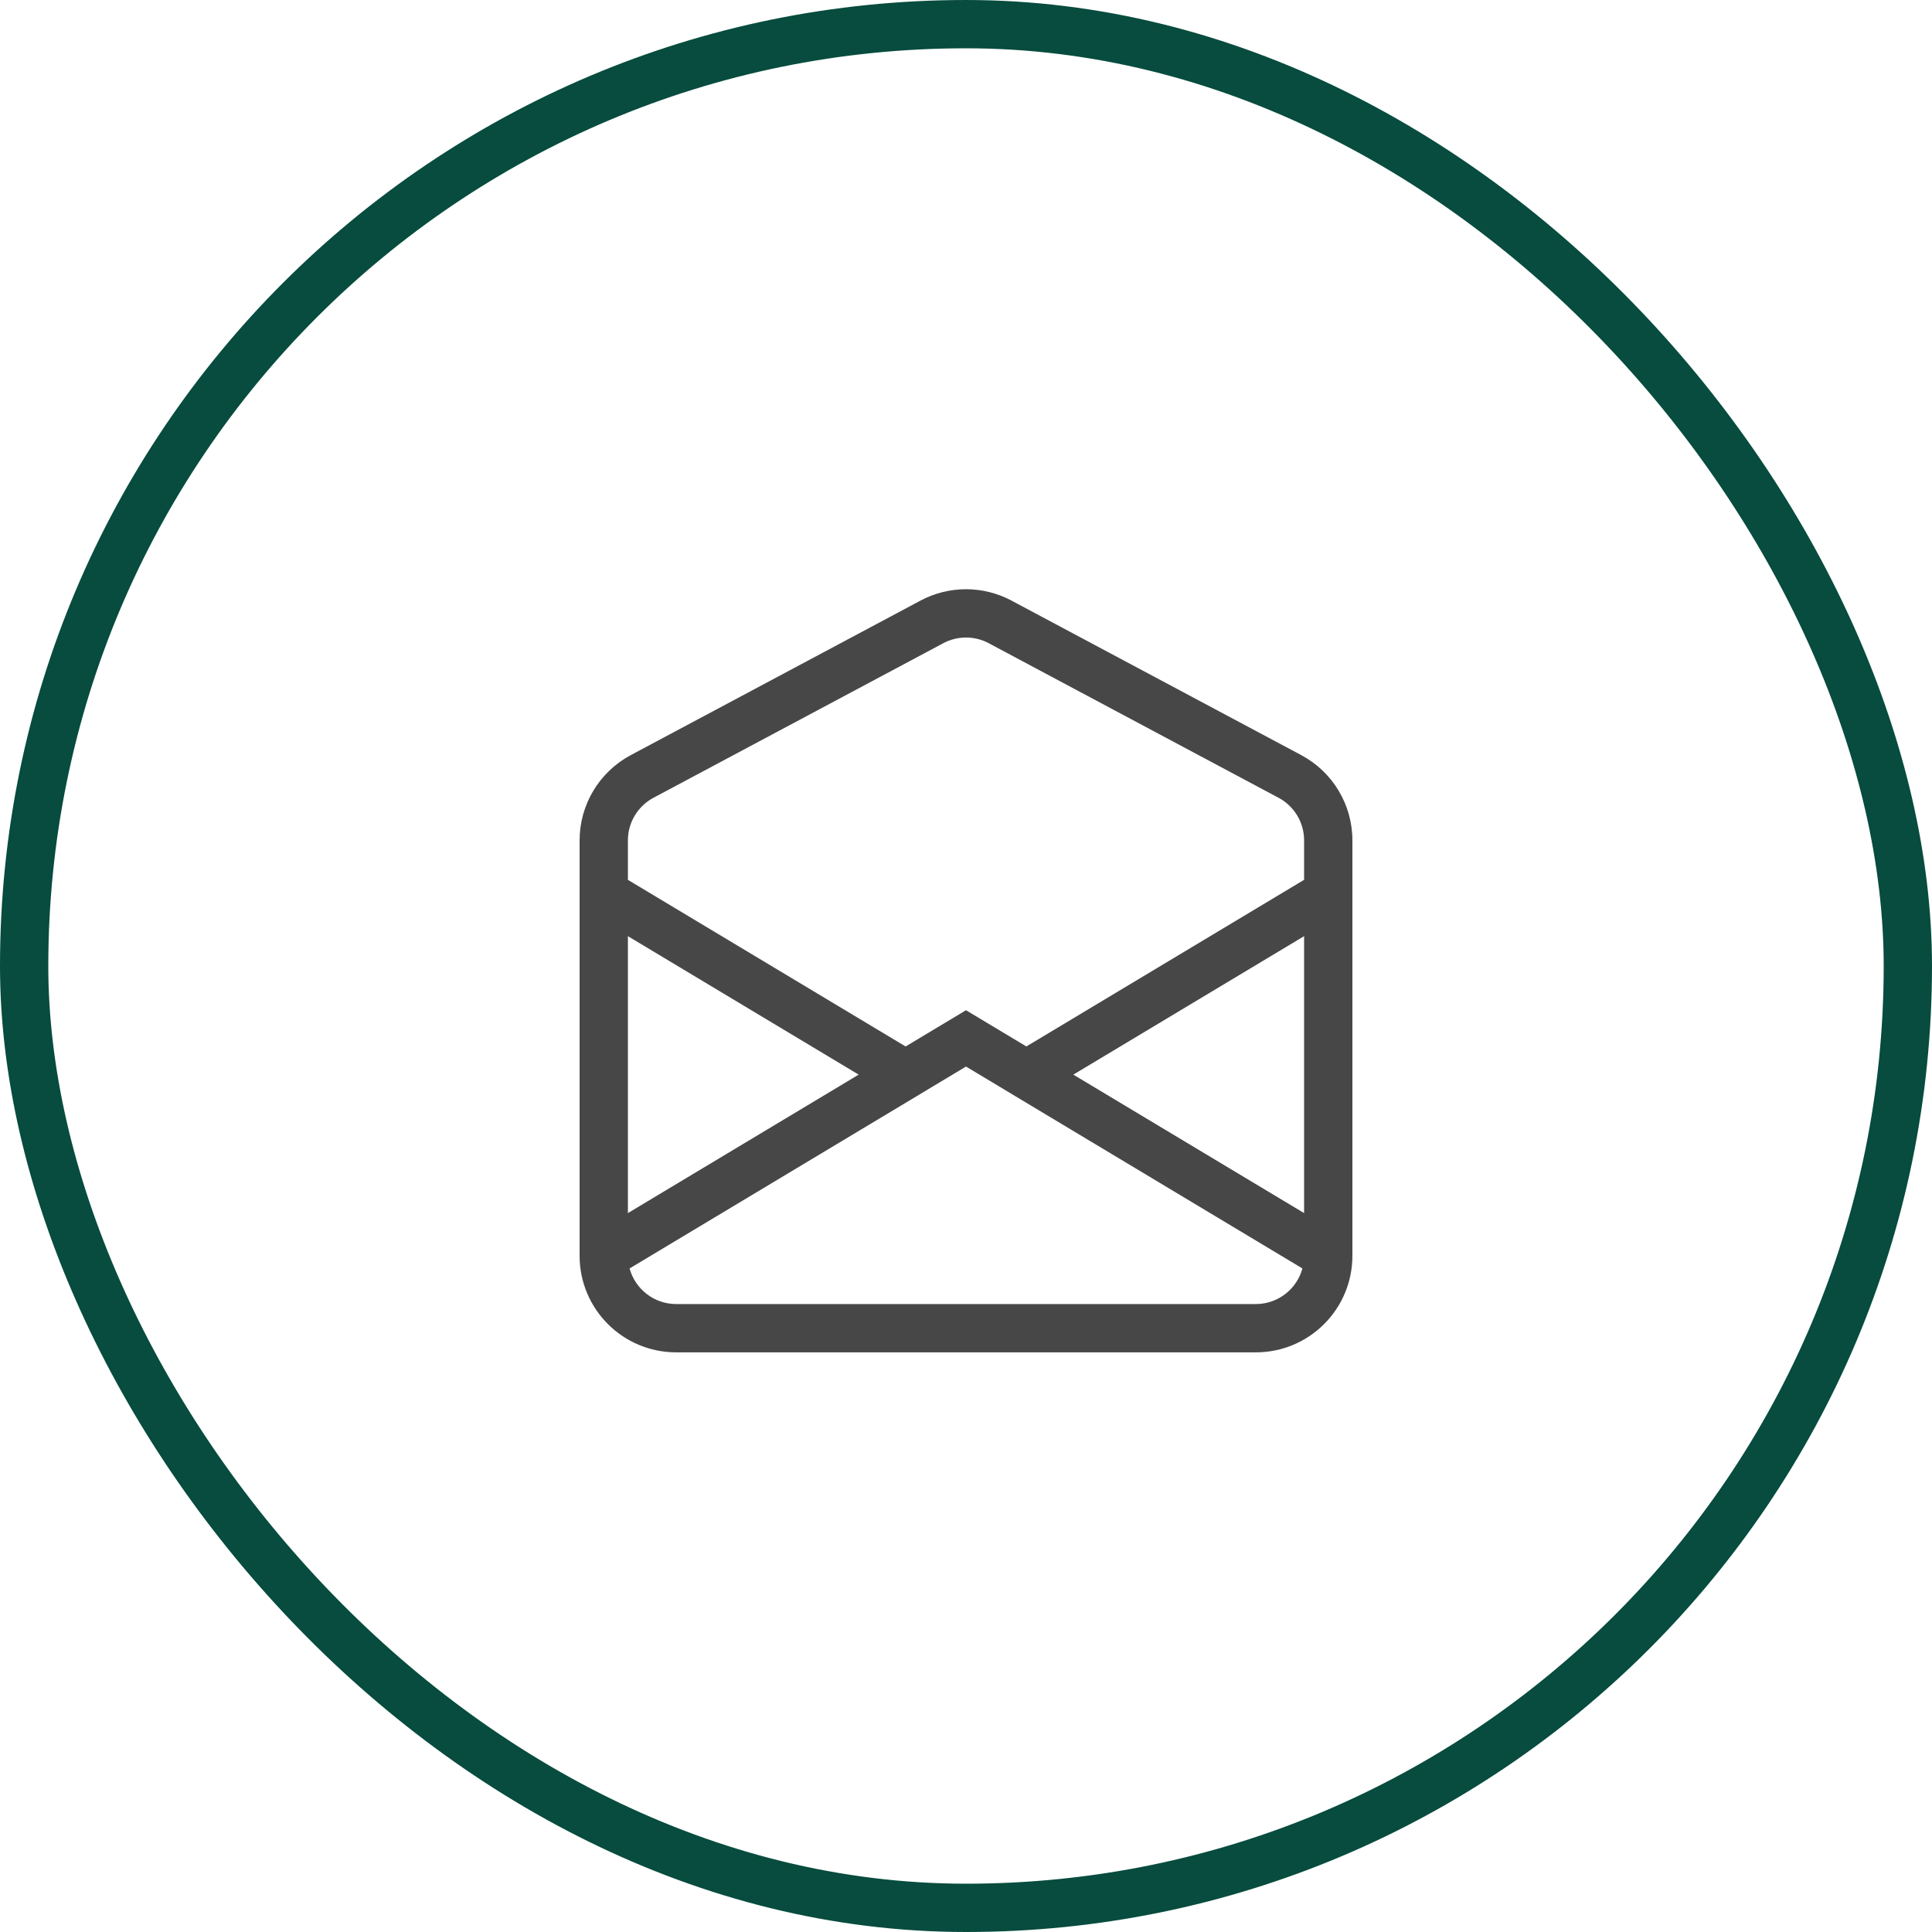
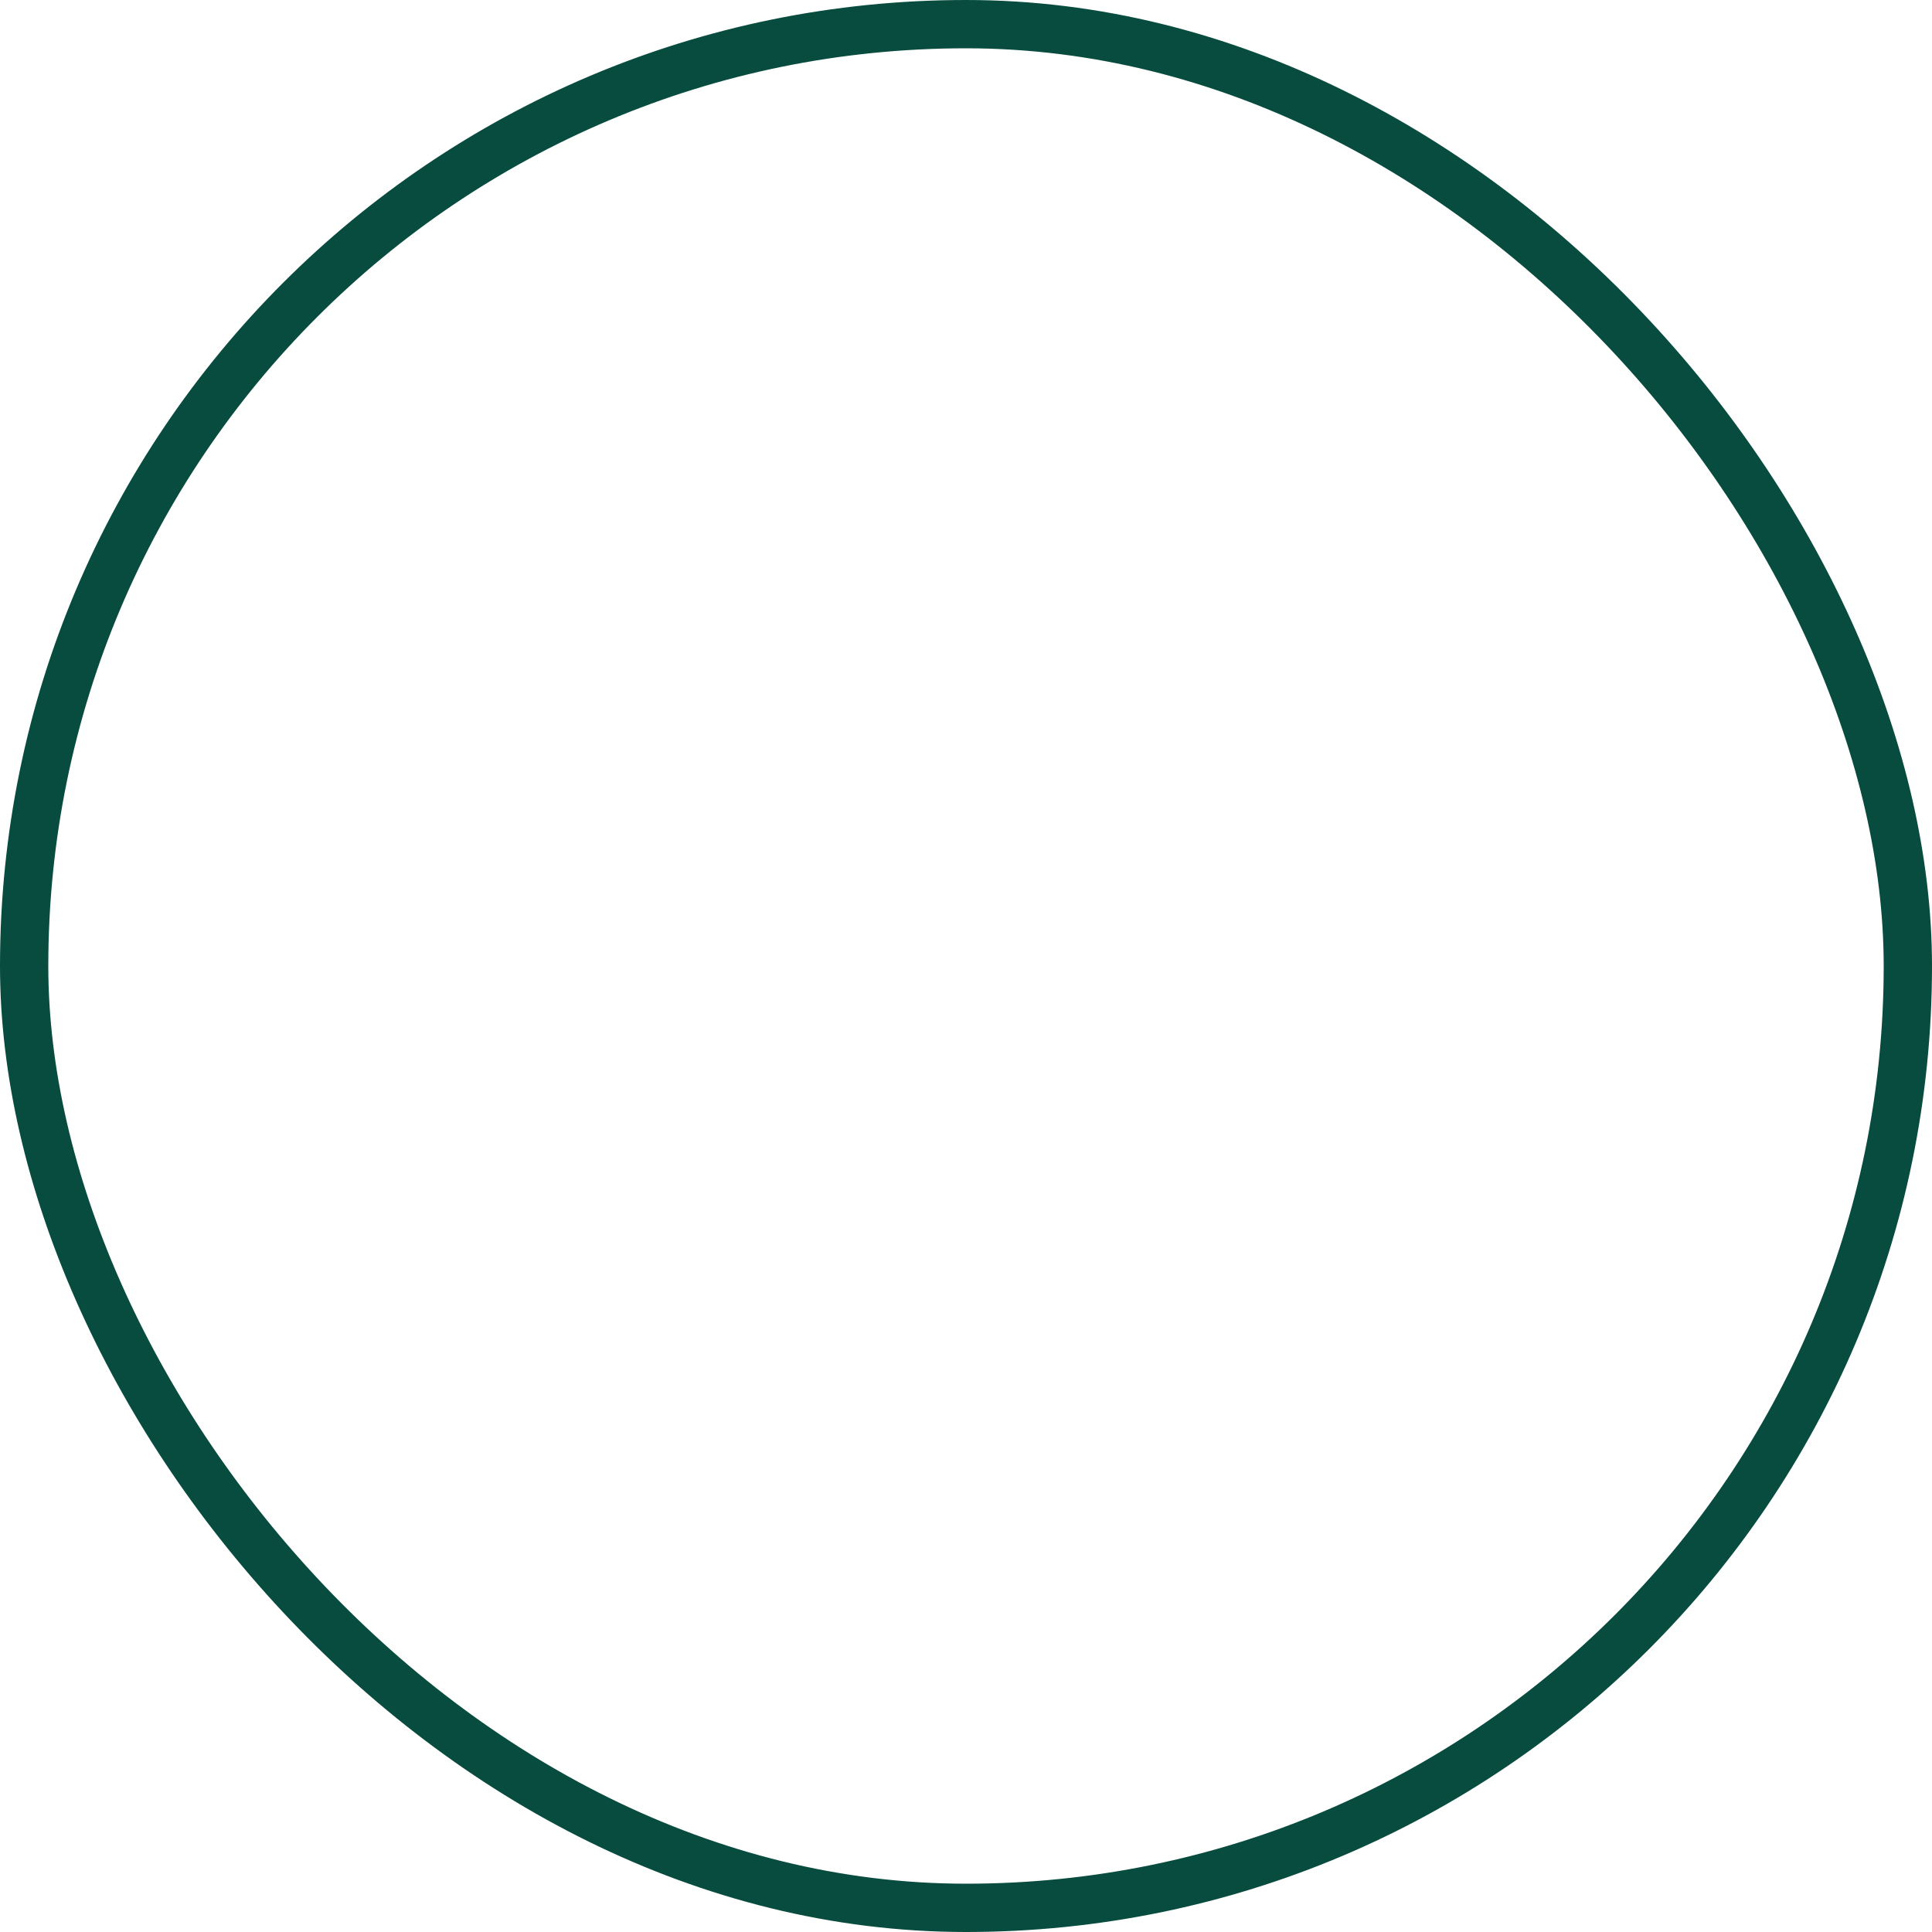
<svg xmlns="http://www.w3.org/2000/svg" width="40" height="40" viewBox="0 0 40 40" fill="none">
  <rect x="0.5" y="0.5" width="39" height="39" rx="19.5" stroke="#074C3E" />
-   <path d="M20.471 13.317C20.177 13.16 19.823 13.16 19.529 13.317L13.529 16.517C13.204 16.691 13 17.03 13 17.399V18.216L18.75 21.666L20 20.916L21.25 21.666L27 18.216V17.399C27 17.03 26.797 16.691 26.471 16.517L20.471 13.317ZM27 19.382L22.222 22.249L27 25.116V19.382ZM26.965 26.262L20 22.082L13.035 26.262C13.15 26.686 13.539 26.999 14 26.999H26C26.462 26.999 26.85 26.686 26.965 26.262ZM13 25.116L17.778 22.249L13 19.382V25.116ZM19.059 12.434C19.647 12.121 20.353 12.121 20.941 12.434L26.941 15.634C27.593 15.982 28 16.661 28 17.399V25.999C28 27.104 27.105 27.999 26 27.999H14C12.895 27.999 12 27.104 12 25.999V17.399C12 16.661 12.407 15.982 13.059 15.634L19.059 12.434Z" fill="#474747" />
</svg>